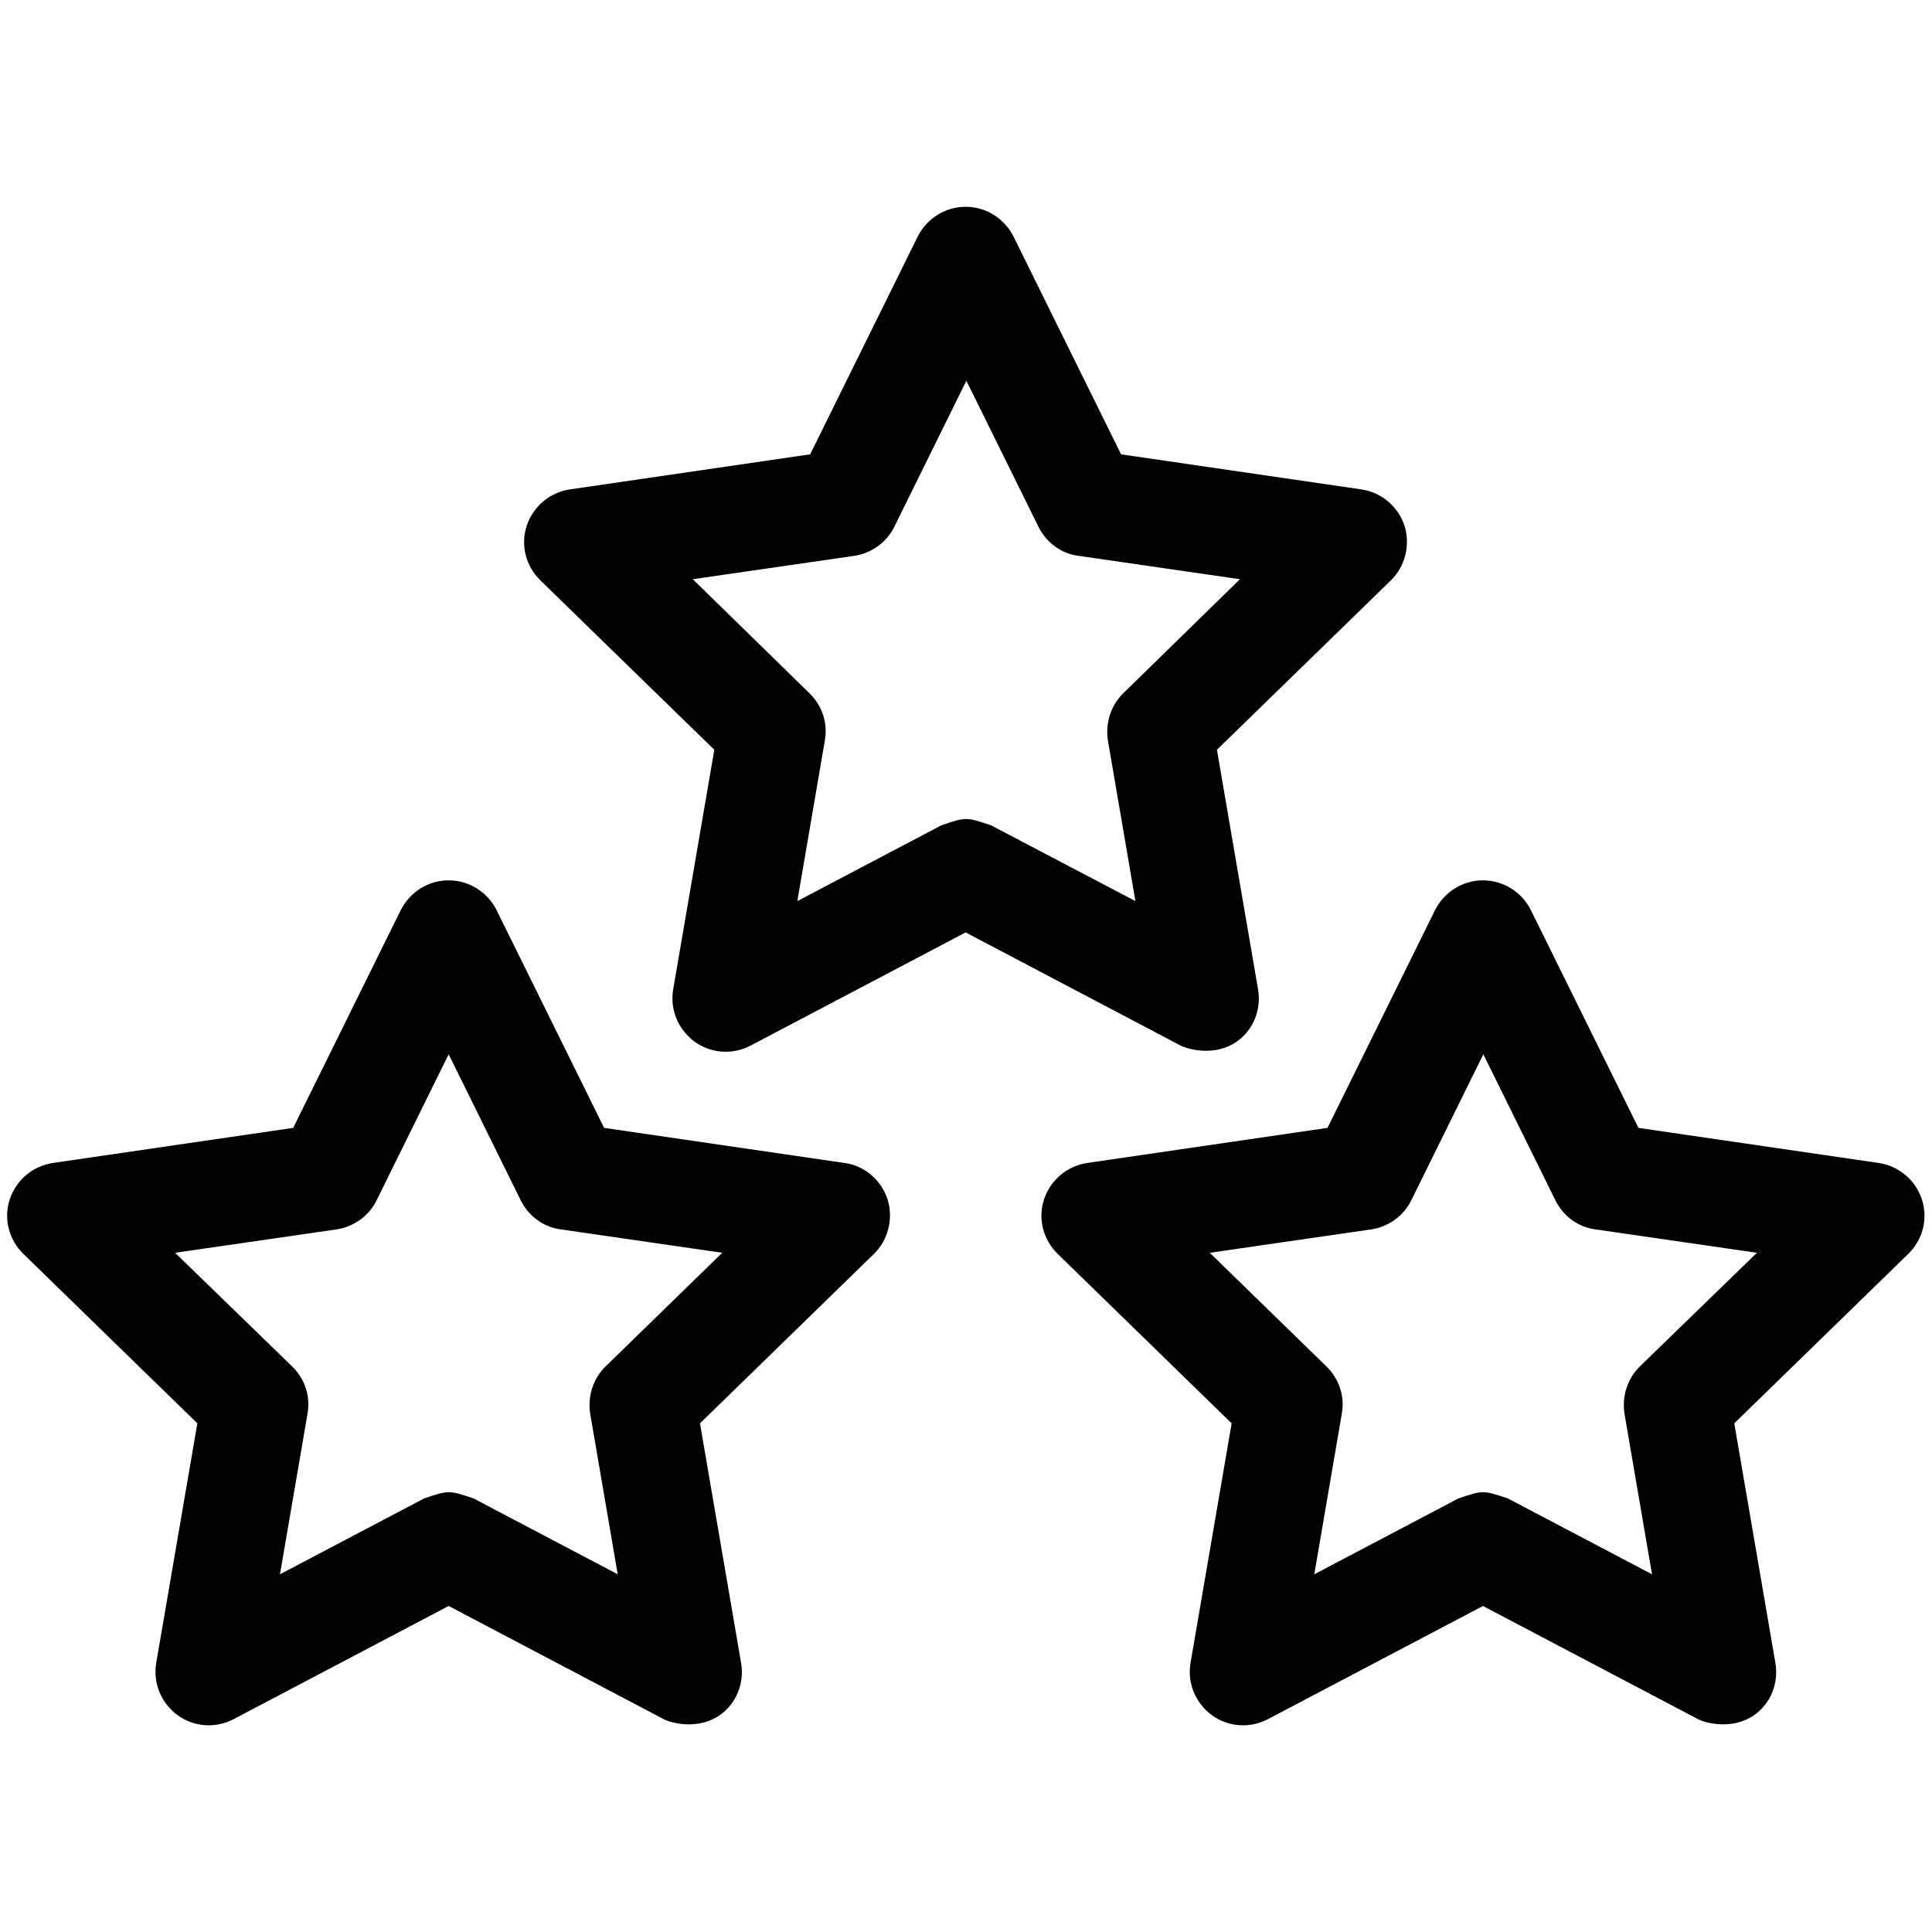
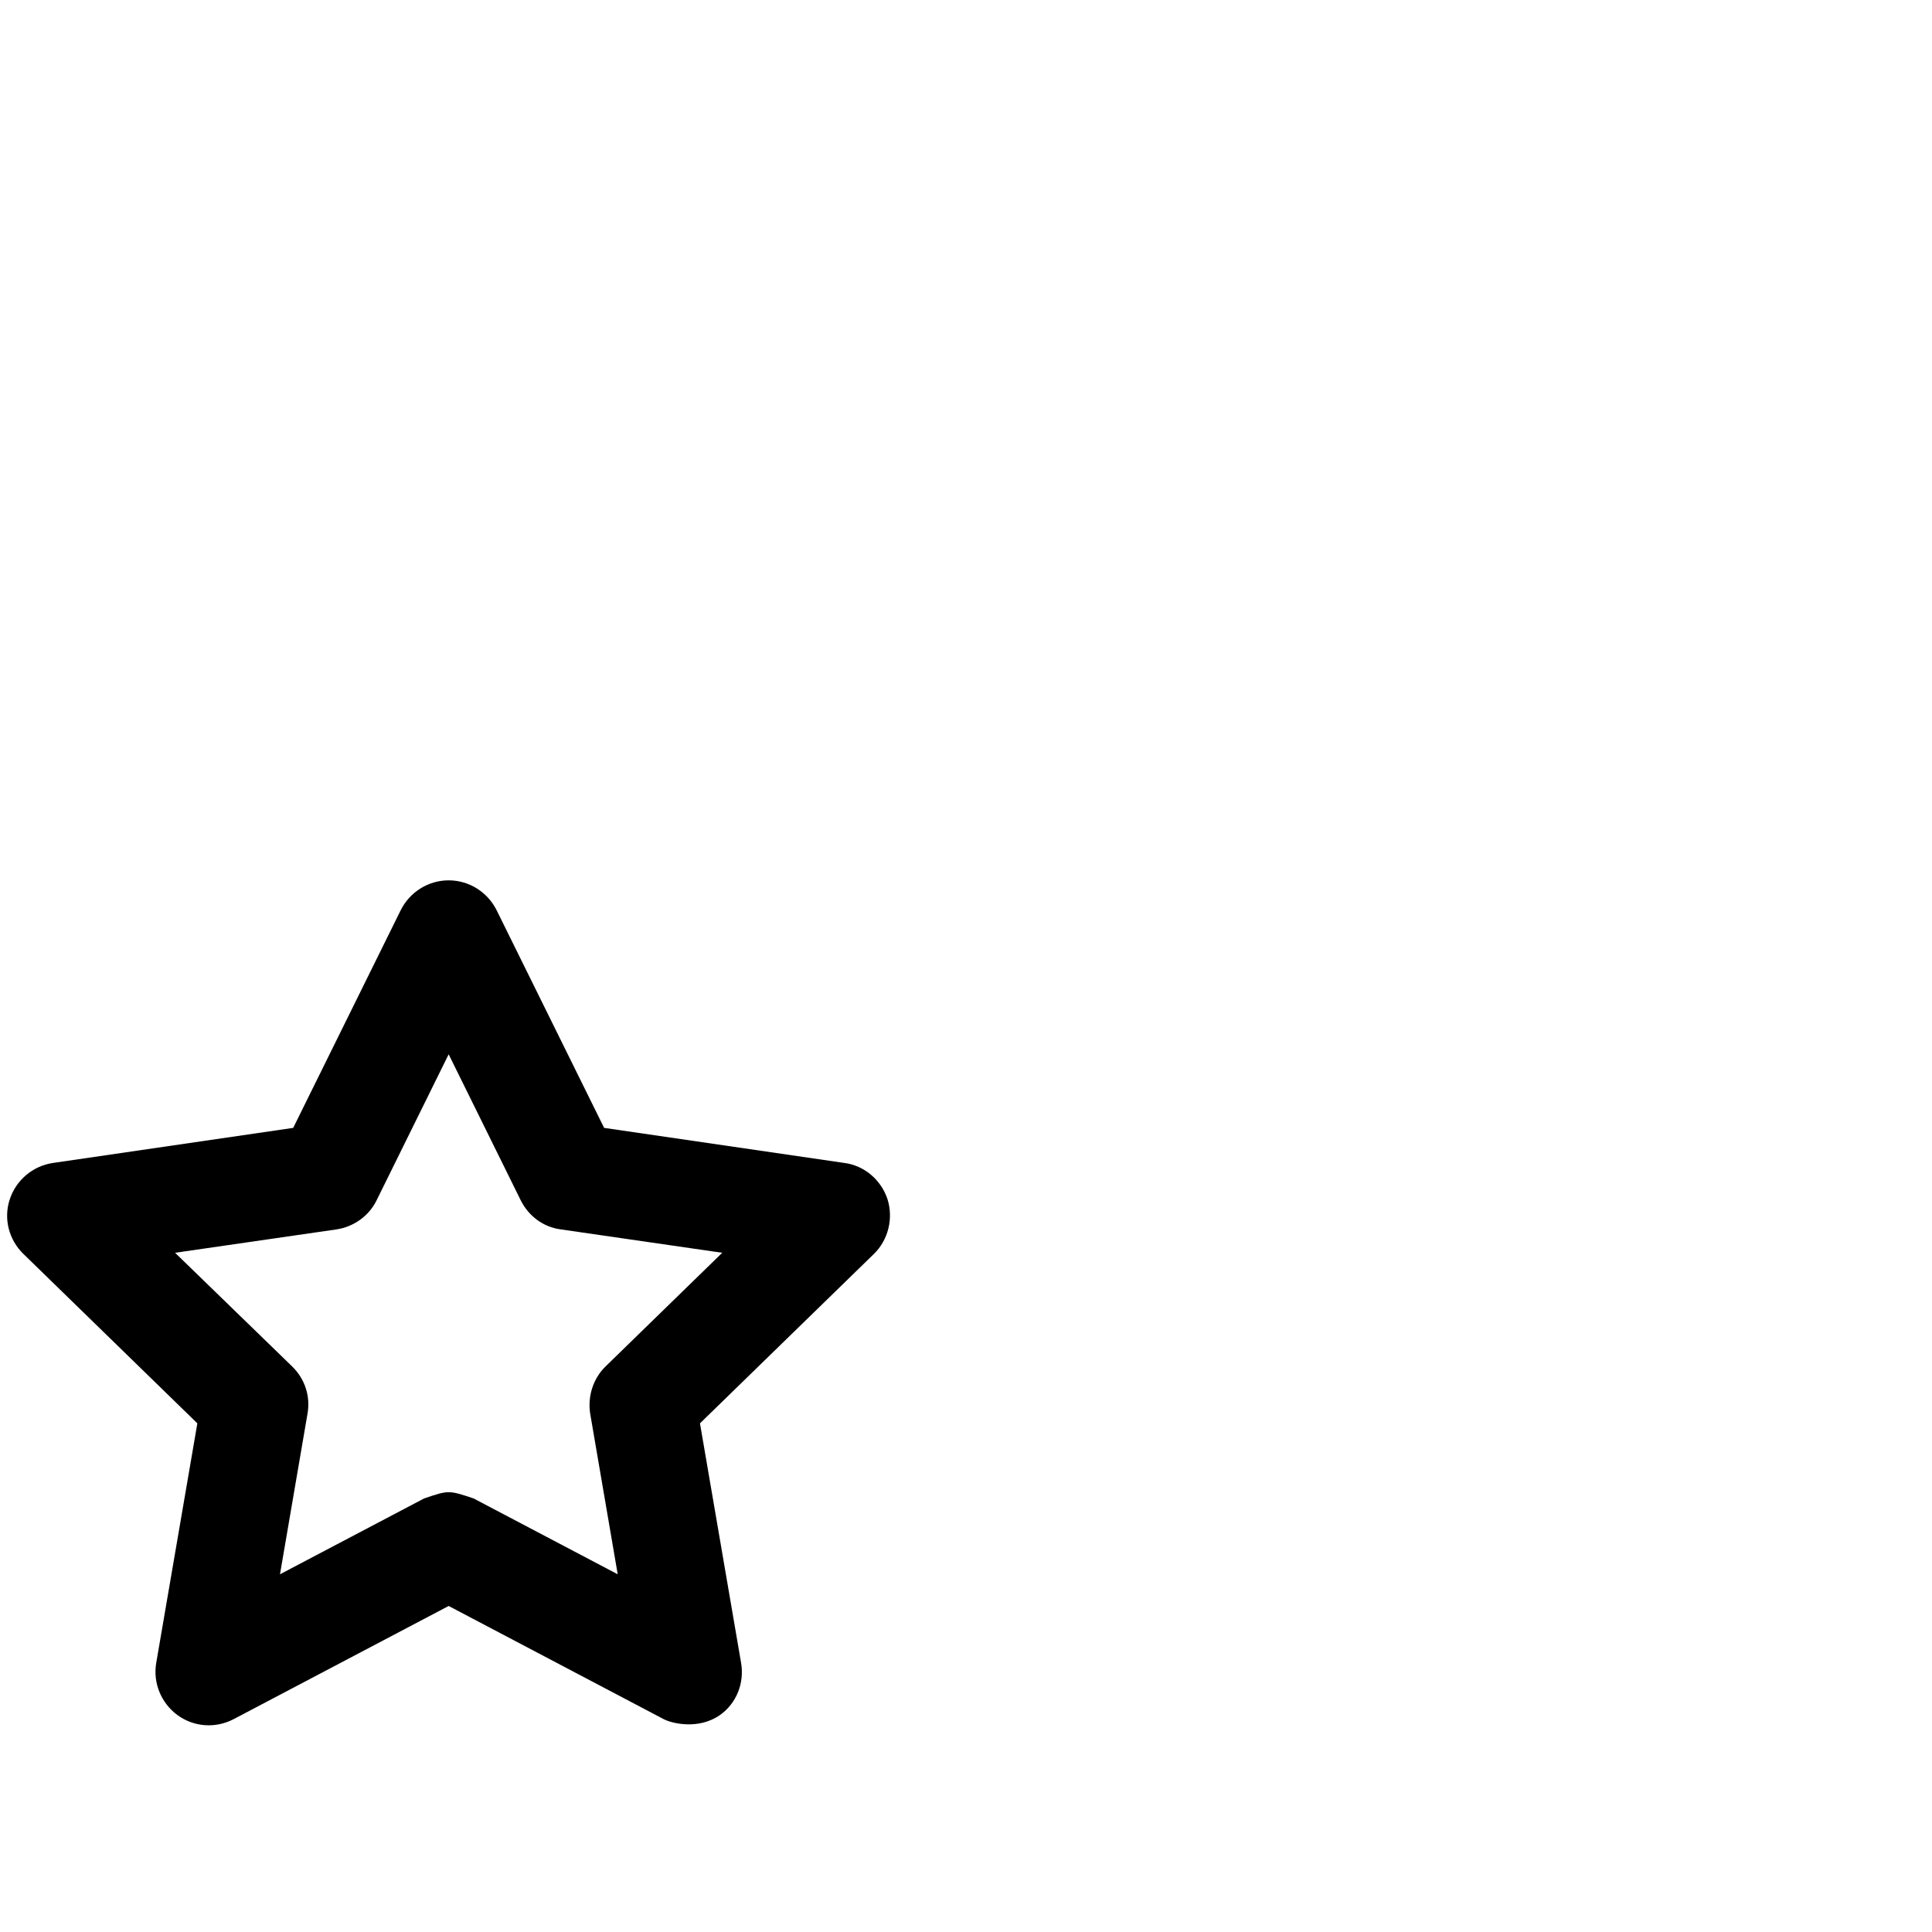
<svg xmlns="http://www.w3.org/2000/svg" width="1024" height="1024" id="Layer_1" viewBox="0 0 512 512">
  <g>
-     <path d="m327.8 276c4.4-3.1 6.5-8.5 5.6-13.8l-10.9-63.5 46.1-44.9c3.8-3.7 5.2-9.4 3.6-14.5-1.7-5.1-6.1-8.8-11.4-9.6l-63.7-9.3-28.5-57.7c-2.4-4.8-7.3-7.9-12.7-7.9s-10.3 3.1-12.7 7.9l-28.5 57.7-63.7 9.3c-5.3.8-9.7 4.5-11.4 9.6s-.3 10.7 3.6 14.5l46.1 44.9-10.9 63.5c-.9 5.3 1.3 10.6 5.6 13.8 4.4 3.2 10.1 3.6 14.9 1.1l57-30 57 30c2.2 1.1 9.3 2.9 14.9-1.1zm-65.2-57.3c-6.6-2.2-6.6-2.2-13.1 0l-38.2 20.1 7.3-42.6c.8-4.6-.7-9.2-4.1-12.5l-30.9-30.2 42.8-6.2c4.6-.7 8.6-3.6 10.6-7.7l19.1-38.7 19.1 38.7c2.1 4.2 6 7.1 10.6 7.7l42.8 6.2-30.9 30.2c-3.3 3.2-4.8 7.9-4.1 12.5l7.3 42.6z" />
-     <path d="m509.3 317.8c-1.7-5.1-6.1-8.8-11.4-9.6l-63.7-9.3-28.5-57.7c-2.4-4.8-7.3-7.9-12.7-7.9s-10.3 3.1-12.7 7.9l-28.5 57.7-63.7 9.3c-5.3.8-9.7 4.5-11.4 9.6s-.3 10.7 3.6 14.5l46.1 44.9-10.9 63.5c-.9 5.3 1.3 10.6 5.6 13.8 4.4 3.2 10.1 3.6 14.9 1.1l57-30 57 30c2.1 1.1 9.2 2.9 14.9-1.1 4.4-3.1 6.5-8.5 5.6-13.8l-10.9-63.5 46.1-44.9c3.9-3.8 5.3-9.4 3.6-14.5zm-74.7 44.3c-3.3 3.2-4.8 7.9-4.1 12.5l7.3 42.6-38.2-20.1c-6.6-2.2-6.6-2.2-13.1 0l-38.2 20.1 7.3-42.6c.8-4.6-.7-9.2-4.1-12.5l-30.9-30.1 42.8-6.2c4.6-.7 8.6-3.6 10.6-7.7l19.1-38.7 19.1 38.7c2.1 4.2 6 7.1 10.6 7.7l42.8 6.2z" />
    <path d="m223.8 308.2-63.7-9.3-28.5-57.7c-2.4-4.8-7.3-7.9-12.7-7.9s-10.3 3.1-12.7 7.9l-28.5 57.7-63.7 9.3c-5.3.8-9.7 4.5-11.4 9.6-1.7 5.1-.3 10.7 3.6 14.5l46.1 44.9-10.9 63.5c-.9 5.3 1.3 10.6 5.6 13.8 4.4 3.2 10.1 3.6 14.9 1.1l57-30 57 30c2.1 1.1 9.2 2.9 14.9-1.1 4.4-3.1 6.5-8.5 5.6-13.8l-10.9-63.5 46.1-44.9c3.8-3.7 5.2-9.4 3.6-14.5-1.7-5.1-6.1-8.9-11.4-9.6zm-63.3 53.9c-3.3 3.2-4.8 7.9-4.1 12.5l7.3 42.6-38.2-20.1c-6.6-2.2-6.6-2.2-13.1 0l-38.2 20.1 7.3-42.6c.8-4.6-.7-9.2-4.1-12.5l-31-30.1 42.8-6.2c4.6-.7 8.6-3.6 10.6-7.7l19.1-38.7 19.1 38.7c2.1 4.2 6 7.1 10.6 7.7l42.8 6.2z" />
  </g>
</svg>